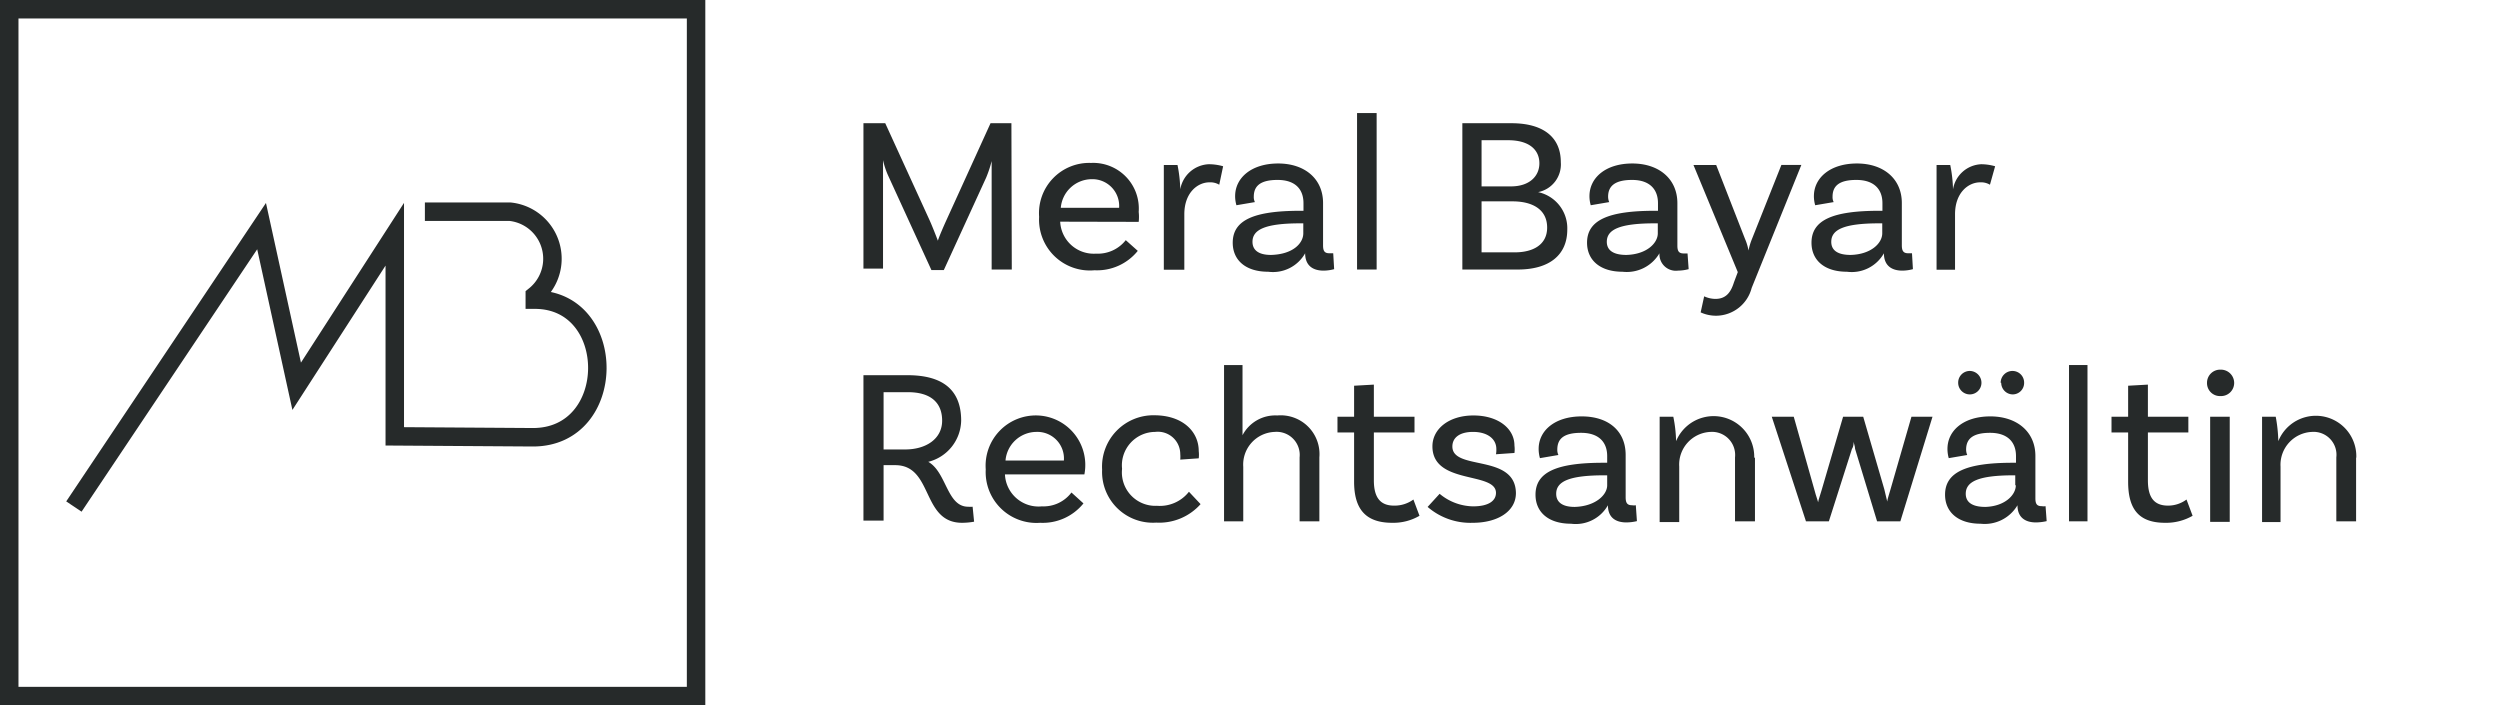
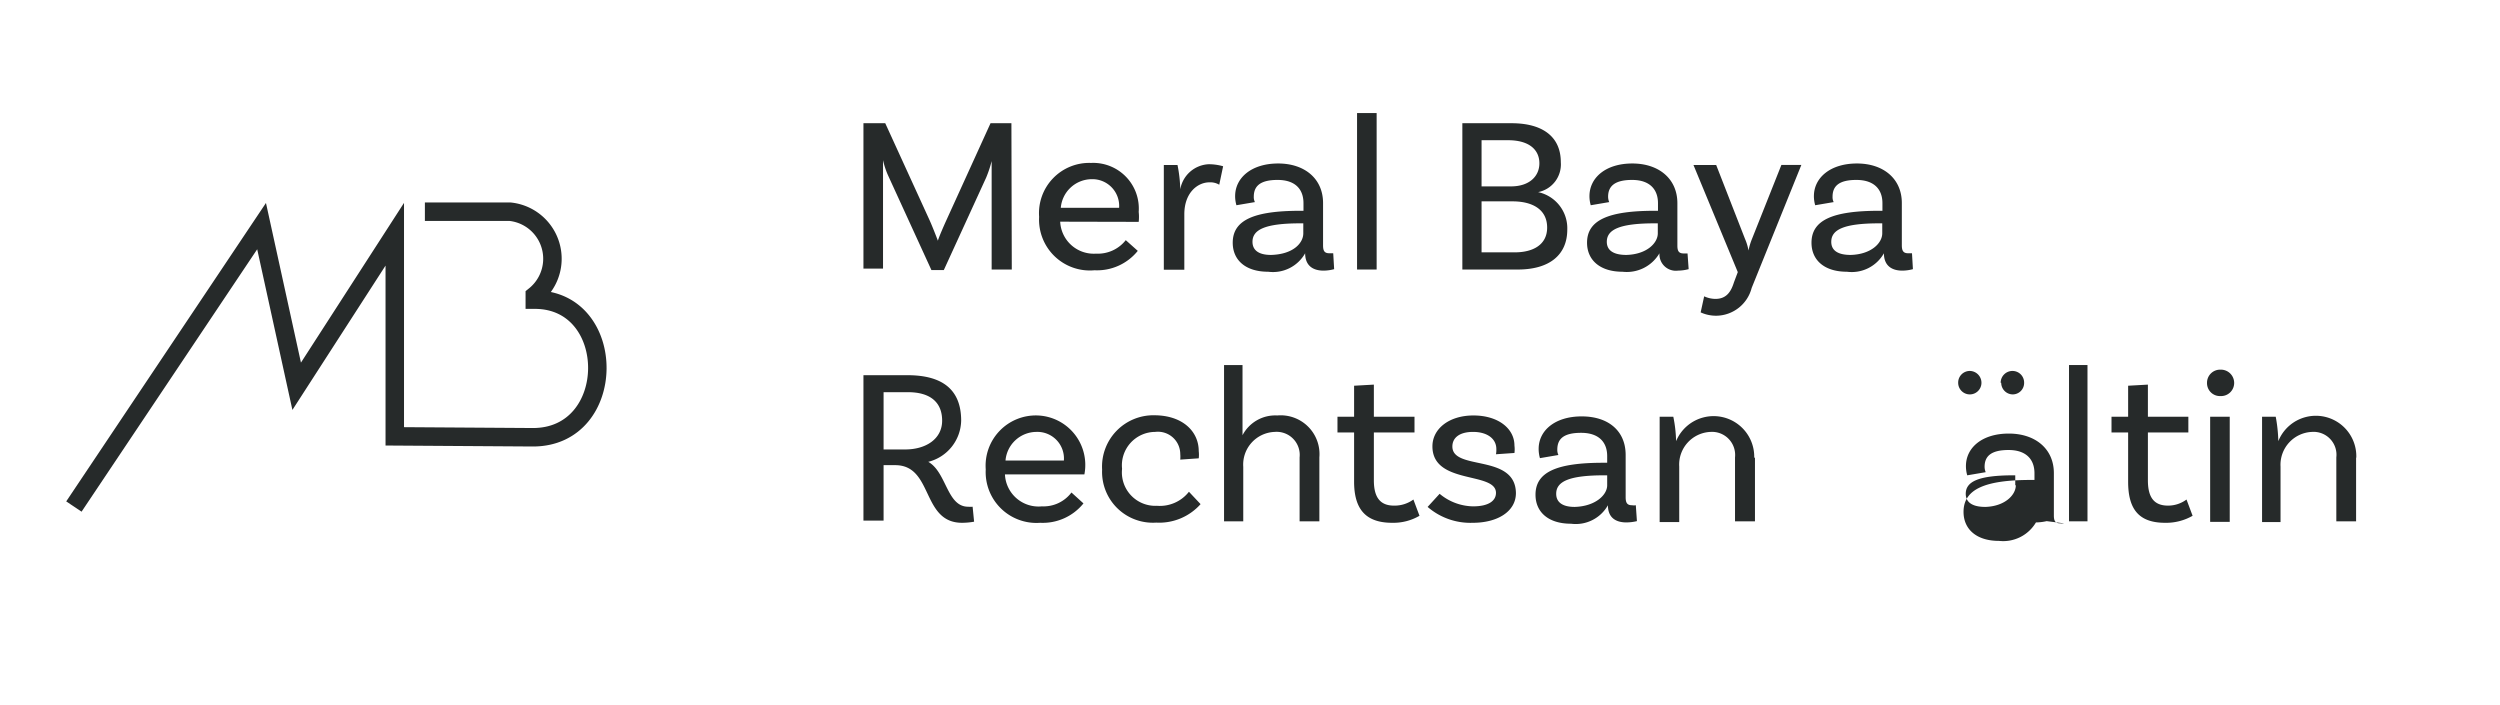
<svg xmlns="http://www.w3.org/2000/svg" viewBox="0 0 135.33 38.18">
  <defs>
    <style>.a{fill:none;stroke:#262a2a;stroke-miterlimit:10;}.b{fill:#262a2a;}</style>
  </defs>
  <path class="a" d="M4,27.42,14.16,12.24l1.9,8.67,5.31-8.23V23.62l7.48.05c4.63,0,4.63-7.45.1-7.45V16a2.56,2.56,0,0,0-1.34-4.54H23" />
  <path class="b" d="M54.77,14.59H53.68l0-4.87c0-.34,0-1,0-1l0,0a6.31,6.31,0,0,1-.3.9l-2.29,5h-.67L48.07,9.49a4.35,4.35,0,0,1-.27-.82l0,0c0,.06,0,.69,0,1l0,4.87H46.74V6.67h1.18l2.4,5.25c.15.33.37.9.45,1.11h0c.06-.21.31-.78.46-1.11l2.39-5.25h1.13Z" />
  <path class="b" d="M57.39,12a1.82,1.82,0,0,0,1.94,1.73A1.92,1.92,0,0,0,60.94,13l.65.58a2.83,2.83,0,0,1-2.34,1.05,2.75,2.75,0,0,1-3-2.89,2.72,2.72,0,0,1,2.81-2.92,2.47,2.47,0,0,1,2.58,2.65,2.45,2.45,0,0,1,0,.54Zm0-.75h3.19a1.45,1.45,0,0,0-1.5-1.55A1.69,1.69,0,0,0,57.42,11.29Z" />
  <path class="b" d="M66.21,9,66,10a.94.94,0,0,0-.53-.13c-.64,0-1.36.56-1.36,1.73v3H63V8.93l.74,0a7.37,7.37,0,0,1,.15,1.32h0a1.64,1.64,0,0,1,1.54-1.36A2.86,2.86,0,0,1,66.21,9Z" />
  <path class="b" d="M72.22,14.57a2.26,2.26,0,0,1-.57.08c-.59,0-1-.28-1-.94h0a2,2,0,0,1-2,1c-1.25,0-1.92-.65-1.92-1.57,0-1.24,1.17-1.73,3.67-1.73h.16V11c0-.77-.46-1.26-1.4-1.26s-1.29.33-1.29.91a.6.6,0,0,0,.06.29l-1,.17a1.8,1.8,0,0,1-.07-.49c0-1,.89-1.77,2.33-1.77s2.43.83,2.43,2.14v2.29c0,.31.08.43.35.43l.2,0Zm-1.67-1.94v-.54h-.16c-1.93,0-2.59.35-2.59,1,0,.45.33.71,1,.71C70,13.77,70.55,13.16,70.55,12.63Z" />
  <path class="b" d="M73.46,6.12h1.06v8.47H73.46Z" />
  <path class="b" d="M84.84,12.43c0,1.34-.93,2.16-2.68,2.16h-3V6.67h2.66c1.66,0,2.67.71,2.67,2.11a1.53,1.53,0,0,1-1.23,1.62v0A2,2,0,0,1,84.84,12.43ZM81.63,7.59H80.2v2.5h1.59c1,0,1.54-.55,1.54-1.25S82.82,7.59,81.63,7.59Zm2.12,4.73c0-1-.82-1.42-1.87-1.42H80.2v2.76H82C83,13.66,83.75,13.24,83.75,12.32Z" />
  <path class="b" d="M91.41,14.57a2.39,2.39,0,0,1-.58.08.89.89,0,0,1-1-.94h0a2.05,2.05,0,0,1-2,1c-1.24,0-1.92-.65-1.92-1.57,0-1.24,1.18-1.73,3.67-1.73h.17V11c0-.77-.47-1.26-1.4-1.26s-1.3.33-1.3.91a.74.74,0,0,0,.06.29l-1,.17a1.8,1.8,0,0,1-.07-.49c0-1,.88-1.77,2.32-1.77S90.8,9.68,90.8,11v2.29c0,.31.08.43.35.43l.2,0Zm-1.67-1.94v-.54h-.17c-1.93,0-2.59.35-2.59,1,0,.45.34.71,1.06.71C89.14,13.77,89.74,13.16,89.74,12.63Z" />
  <path class="b" d="M92.94,17.09a2,2,0,0,1-.88-.18l.19-.87a1.47,1.47,0,0,0,.61.14c.59,0,.84-.38,1-.89l.21-.56-2.4-5.8H92.9l1.56,4a2.74,2.74,0,0,1,.19.63h0a3.51,3.51,0,0,1,.19-.63l1.59-4h1.08l-2.69,6.66A2,2,0,0,1,92.94,17.09Z" />
  <path class="b" d="M103.55,14.57a2.26,2.26,0,0,1-.57.08c-.59,0-1-.28-1-.94h0a2,2,0,0,1-2,1c-1.25,0-1.92-.65-1.92-1.57,0-1.24,1.17-1.73,3.67-1.73h.17V11c0-.77-.47-1.26-1.41-1.26s-1.29.33-1.29.91a.6.6,0,0,0,.06.29l-1,.17a1.8,1.8,0,0,1-.07-.49c0-1,.89-1.77,2.33-1.77s2.43.83,2.43,2.14v2.29c0,.31.09.43.35.43l.2,0Zm-1.66-1.94v-.54h-.17c-1.93,0-2.59.35-2.59,1,0,.45.33.71,1.05.71C101.29,13.77,101.89,13.16,101.89,12.63Z" />
-   <path class="b" d="M108,9,107.72,10a.94.94,0,0,0-.53-.13c-.64,0-1.36.56-1.36,1.73v3h-1V8.93l.74,0a7.37,7.37,0,0,1,.15,1.32h0a1.62,1.62,0,0,1,1.53-1.36A2.8,2.8,0,0,1,108,9Z" />
  <path class="b" d="M52.73,28.24a3.72,3.72,0,0,1-.65.06c-2.21,0-1.55-3.12-3.62-3.12h-.63v3H46.74V20.31h2.38c1.85,0,2.91.74,2.91,2.46A2.35,2.35,0,0,1,50.25,25c1,.57,1,2.43,2.16,2.43a1.35,1.35,0,0,0,.24,0ZM49,24.33c1.11,0,2-.56,2-1.56s-.65-1.54-1.85-1.54H47.83v3.1Z" />
  <path class="b" d="M54.4,25.68a1.82,1.82,0,0,0,2,1.73,1.89,1.89,0,0,0,1.6-.75l.65.59a2.83,2.83,0,0,1-2.34,1.05,2.75,2.75,0,0,1-2.95-2.89,2.72,2.72,0,0,1,2.81-2.92,2.68,2.68,0,0,1,2.53,3.19Zm0-.75h3.19a1.44,1.44,0,0,0-1.5-1.55A1.69,1.69,0,0,0,54.43,24.93Z" />
  <path class="b" d="M64.89,24.42a1.66,1.66,0,0,1,0,.39l-1,.07a1.74,1.74,0,0,0,0-.3,1.21,1.21,0,0,0-1.36-1.2,1.81,1.81,0,0,0-1.79,2,1.81,1.81,0,0,0,1.89,2,2,2,0,0,0,1.73-.76l.63.67a3,3,0,0,1-2.4,1,2.75,2.75,0,0,1-2.93-2.87,2.78,2.78,0,0,1,2.85-2.94C64,22.49,64.89,23.34,64.89,24.42Z" />
  <path class="b" d="M71.42,24.76v3.46H70.35V24.76A1.25,1.25,0,0,0,69,23.38a1.77,1.77,0,0,0-1.7,1.89v2.95H66.26V19.76h1v3.8h0a2,2,0,0,1,1.88-1.07A2.1,2.1,0,0,1,71.42,24.76Z" />
  <path class="b" d="M76.84,27.92a2.81,2.81,0,0,1-1.48.38c-1.47,0-2.06-.78-2.06-2.23V23.41h-.9v-.85h.9V20.88l1.07-.06v1.74h2.2v.85h-2.2V26c0,.91.33,1.37,1.09,1.37a1.72,1.72,0,0,0,1.05-.33Z" />
  <path class="b" d="M81,24.31c0-.58-.52-.93-1.26-.93s-1.12.32-1.12.79c0,1.33,3.41.37,3.44,2.52,0,1-1,1.61-2.33,1.61a3.54,3.54,0,0,1-2.45-.86l.65-.71a2.89,2.89,0,0,0,1.81.68c.84,0,1.24-.3,1.24-.73,0-1.17-3.44-.42-3.44-2.52,0-.94.89-1.67,2.22-1.67s2.22.7,2.22,1.63a1.56,1.56,0,0,1,0,.4l-1,.07A1.26,1.26,0,0,0,81,24.31Z" />
  <path class="b" d="M88.61,28.21a2.56,2.56,0,0,1-.57.07c-.59,0-1-.27-1-.93h0a2,2,0,0,1-2,1c-1.25,0-1.92-.65-1.92-1.57,0-1.24,1.17-1.73,3.67-1.73H87v-.36c0-.77-.47-1.26-1.41-1.26s-1.29.32-1.29.91a.62.62,0,0,0,.06.29l-1,.17a1.83,1.83,0,0,1-.07-.5c0-1,.89-1.76,2.33-1.76S88,23.32,88,24.63v2.29c0,.31.09.43.35.43a.56.56,0,0,0,.2,0ZM87,26.27v-.54h-.17c-1.93,0-2.59.35-2.59,1,0,.45.33.71,1,.71C86.35,27.41,87,26.8,87,26.27Z" />
  <path class="b" d="M95,24.76v3.46H93.92V24.76a1.25,1.25,0,0,0-1.32-1.38,1.77,1.77,0,0,0-1.7,1.88v3H89.84V22.56l.74,0a7.28,7.28,0,0,1,.15,1.32h0a2.2,2.2,0,0,1,4.23.91Z" />
-   <path class="b" d="M104.61,22.56l-1.74,5.66h-1.26l-1.19-3.92c0-.13-.07-.3-.08-.39h0c0,.09,0,.26-.09.39L99,28.22H97.76l-1.85-5.66H97.1l1.13,4c.08.31.17.53.19.63h0c0-.1.11-.37.18-.63l1.17-4h1.09L102,26.48c.07.27.13.57.16.67h0c0-.1.09-.35.18-.67l1.13-3.92Z" />
-   <path class="b" d="M110.79,28.21a2.71,2.71,0,0,1-.58.07c-.58,0-1-.27-1-.93h0a2.06,2.06,0,0,1-2,1c-1.24,0-1.92-.65-1.92-1.57,0-1.24,1.18-1.73,3.67-1.73h.17v-.36c0-.77-.47-1.26-1.4-1.26s-1.3.32-1.3.91a.78.78,0,0,0,.06.29l-1,.17a1.83,1.83,0,0,1-.07-.5c0-1,.88-1.76,2.32-1.76s2.44.83,2.44,2.14v2.29c0,.31.08.43.35.43a.6.6,0,0,0,.2,0ZM106,20.72a.63.63,0,0,1,.63-.64.64.64,0,0,1,.63.64.63.63,0,1,1-1.26,0Zm3.09,5.55v-.54H109c-1.93,0-2.59.35-2.59,1,0,.45.34.71,1.06.71C108.52,27.41,109.12,26.8,109.12,26.27Zm-.79-5.55a.64.64,0,0,1,.64-.64.63.63,0,0,1,.63.64.62.62,0,0,1-.63.63A.63.63,0,0,1,108.33,20.72Z" />
+   <path class="b" d="M110.79,28.21a2.71,2.71,0,0,1-.58.07h0a2.06,2.06,0,0,1-2,1c-1.24,0-1.92-.65-1.92-1.57,0-1.24,1.18-1.73,3.67-1.73h.17v-.36c0-.77-.47-1.26-1.4-1.26s-1.3.32-1.3.91a.78.78,0,0,0,.06.29l-1,.17a1.83,1.83,0,0,1-.07-.5c0-1,.88-1.76,2.32-1.76s2.44.83,2.44,2.14v2.29c0,.31.08.43.35.43a.6.6,0,0,0,.2,0ZM106,20.72a.63.63,0,0,1,.63-.64.64.64,0,0,1,.63.64.63.63,0,1,1-1.26,0Zm3.09,5.55v-.54H109c-1.93,0-2.59.35-2.59,1,0,.45.34.71,1.06.71C108.52,27.41,109.12,26.8,109.12,26.27Zm-.79-5.55a.64.64,0,0,1,.64-.64.63.63,0,0,1,.63.64.62.62,0,0,1-.63.63A.63.63,0,0,1,108.33,20.72Z" />
  <path class="b" d="M112,19.76h1v8.46h-1Z" />
  <path class="b" d="M118.69,27.92a2.87,2.87,0,0,1-1.49.38c-1.46,0-2-.78-2-2.23V23.41h-.9v-.85h.9V20.88l1.07-.06v1.74h2.19v.85h-2.19V26c0,.91.32,1.37,1.09,1.37a1.67,1.67,0,0,0,1-.33Z" />
  <path class="b" d="M120.2,21.44a.7.7,0,0,1-.73-.71.71.71,0,0,1,.73-.72.72.72,0,0,1,.74.72A.71.71,0,0,1,120.2,21.44Zm-.56,1.12,1.06,0v5.69h-1.06Z" />
  <path class="b" d="M127.54,24.76v3.46h-1.07V24.76a1.24,1.24,0,0,0-1.32-1.38,1.78,1.78,0,0,0-1.7,1.88v3h-1V22.56l.74,0a8.14,8.14,0,0,1,.14,1.32h0a2.19,2.19,0,0,1,4.22.91Z" />
-   <path class="b" d="M37.18,1V37.18H1V1H37.18m1-1H0V38.18H38.18V0Z" />
</svg>